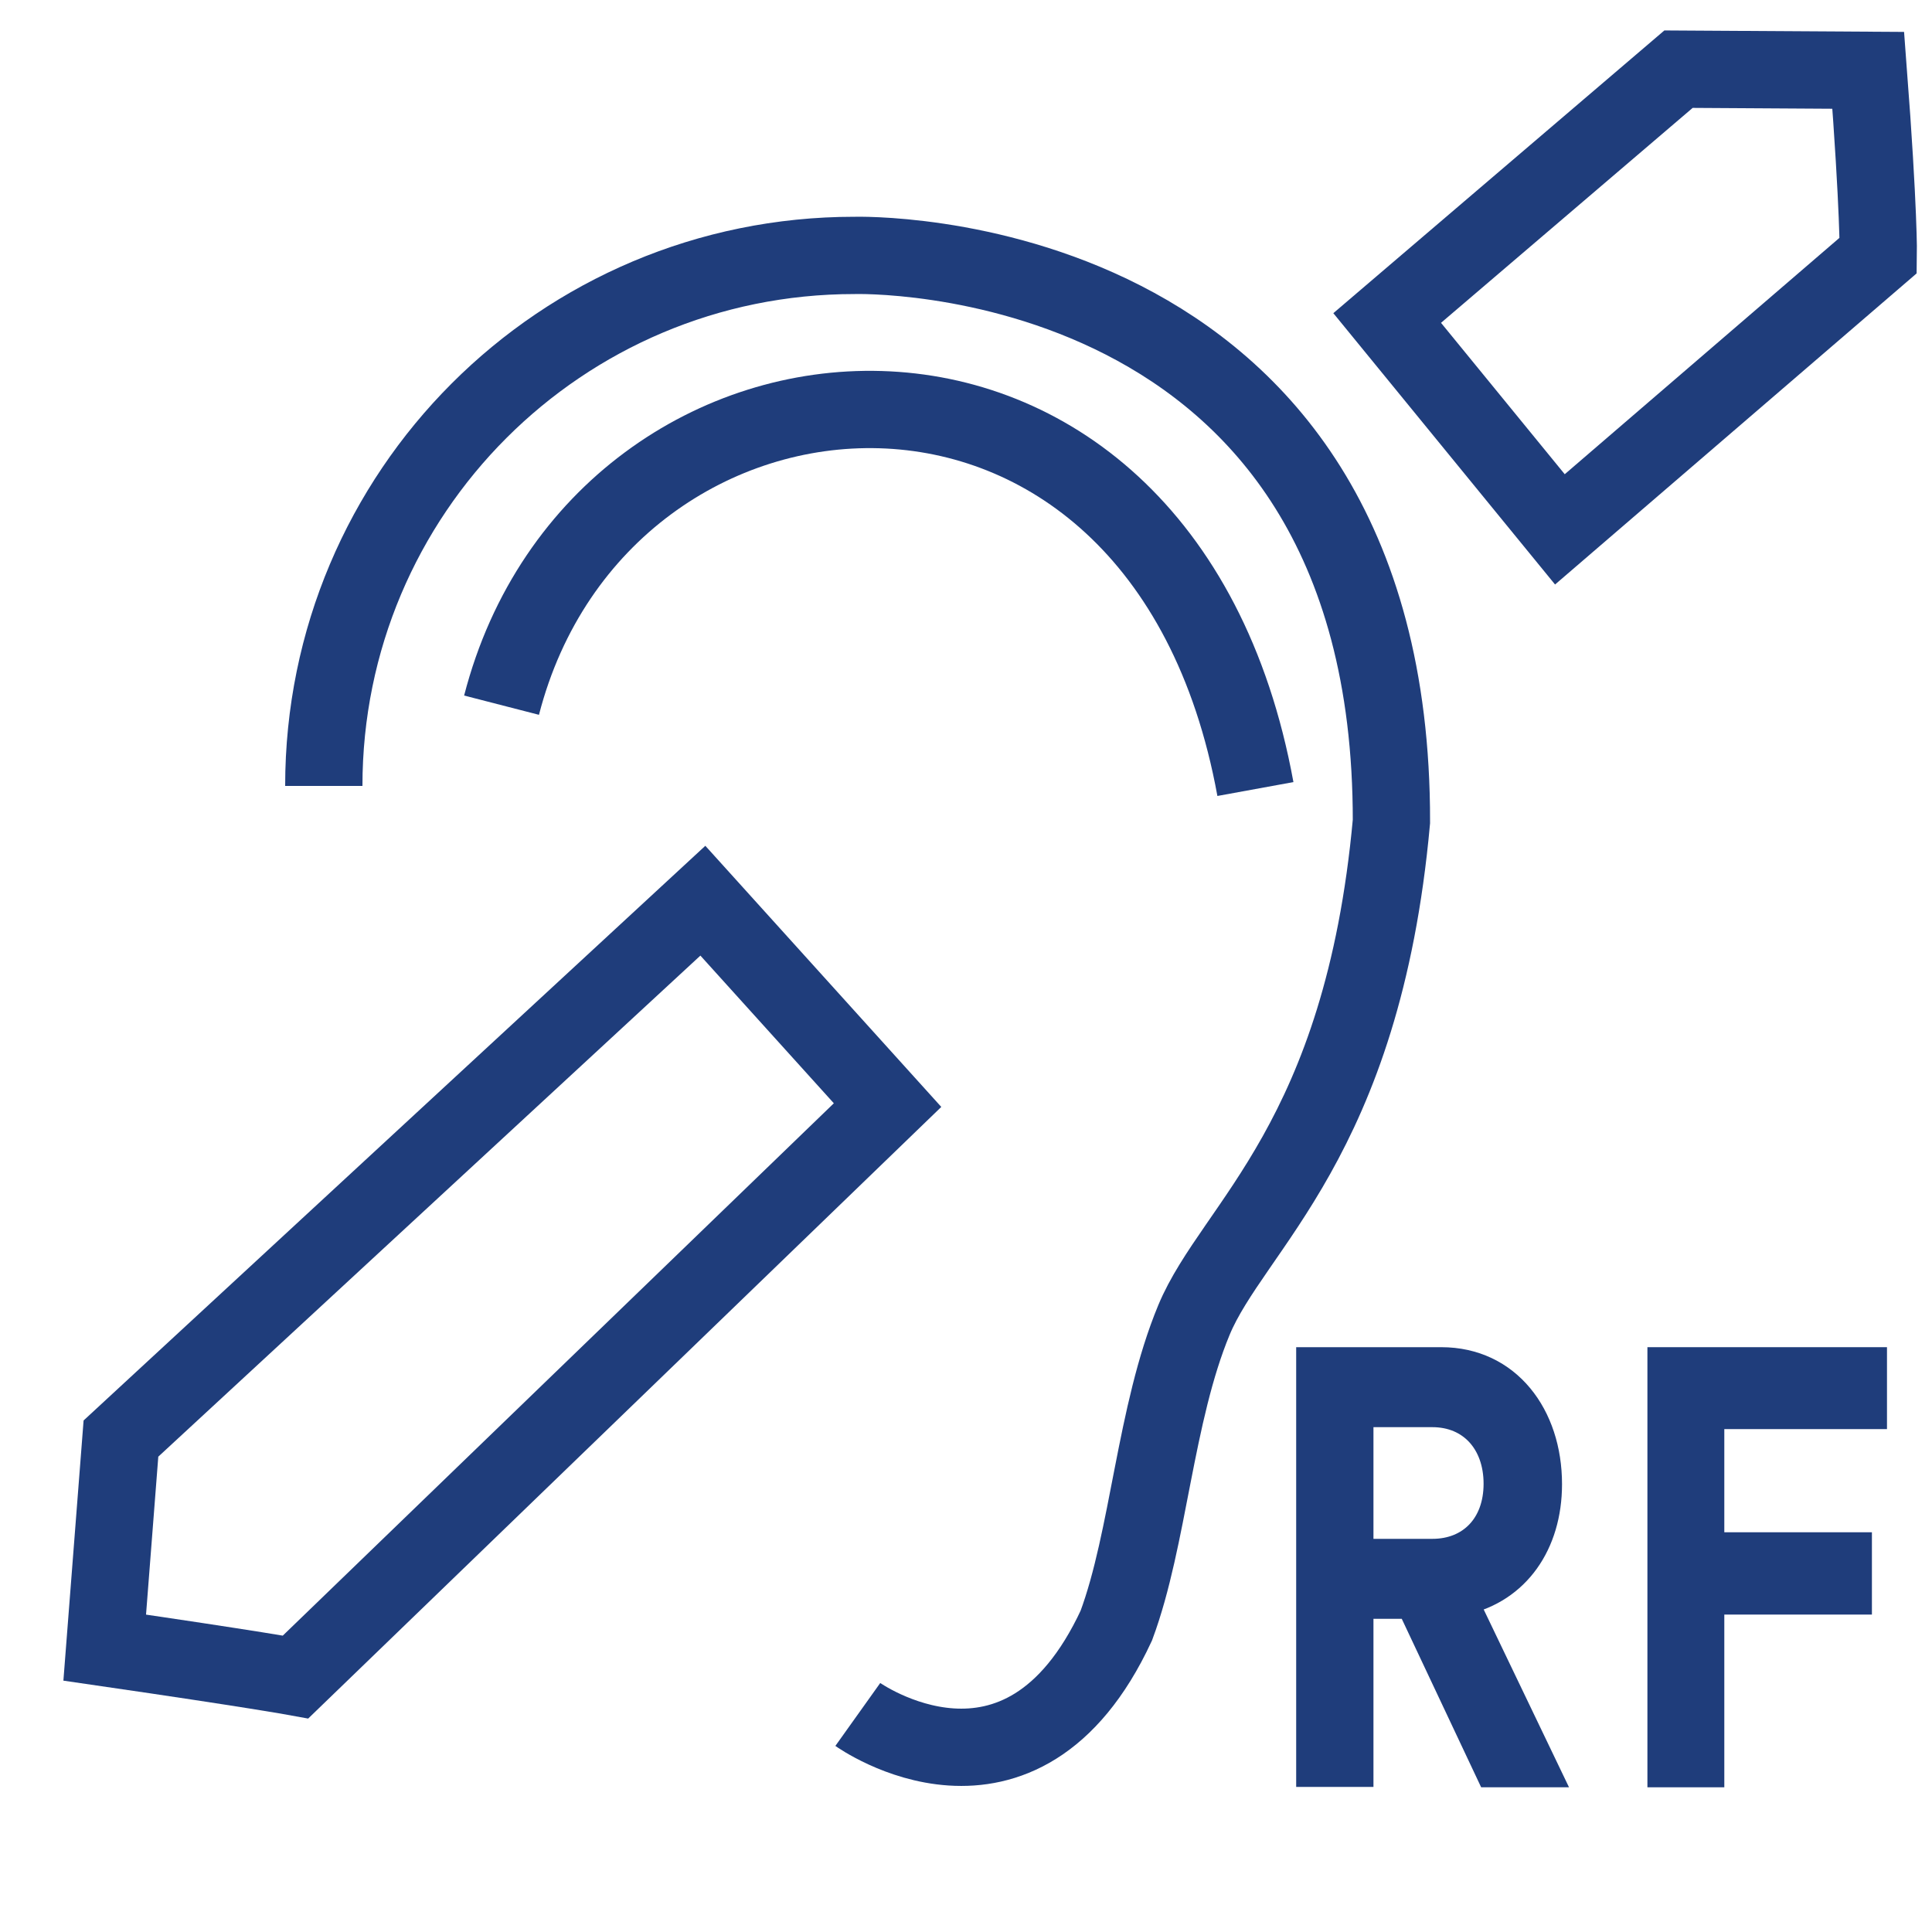
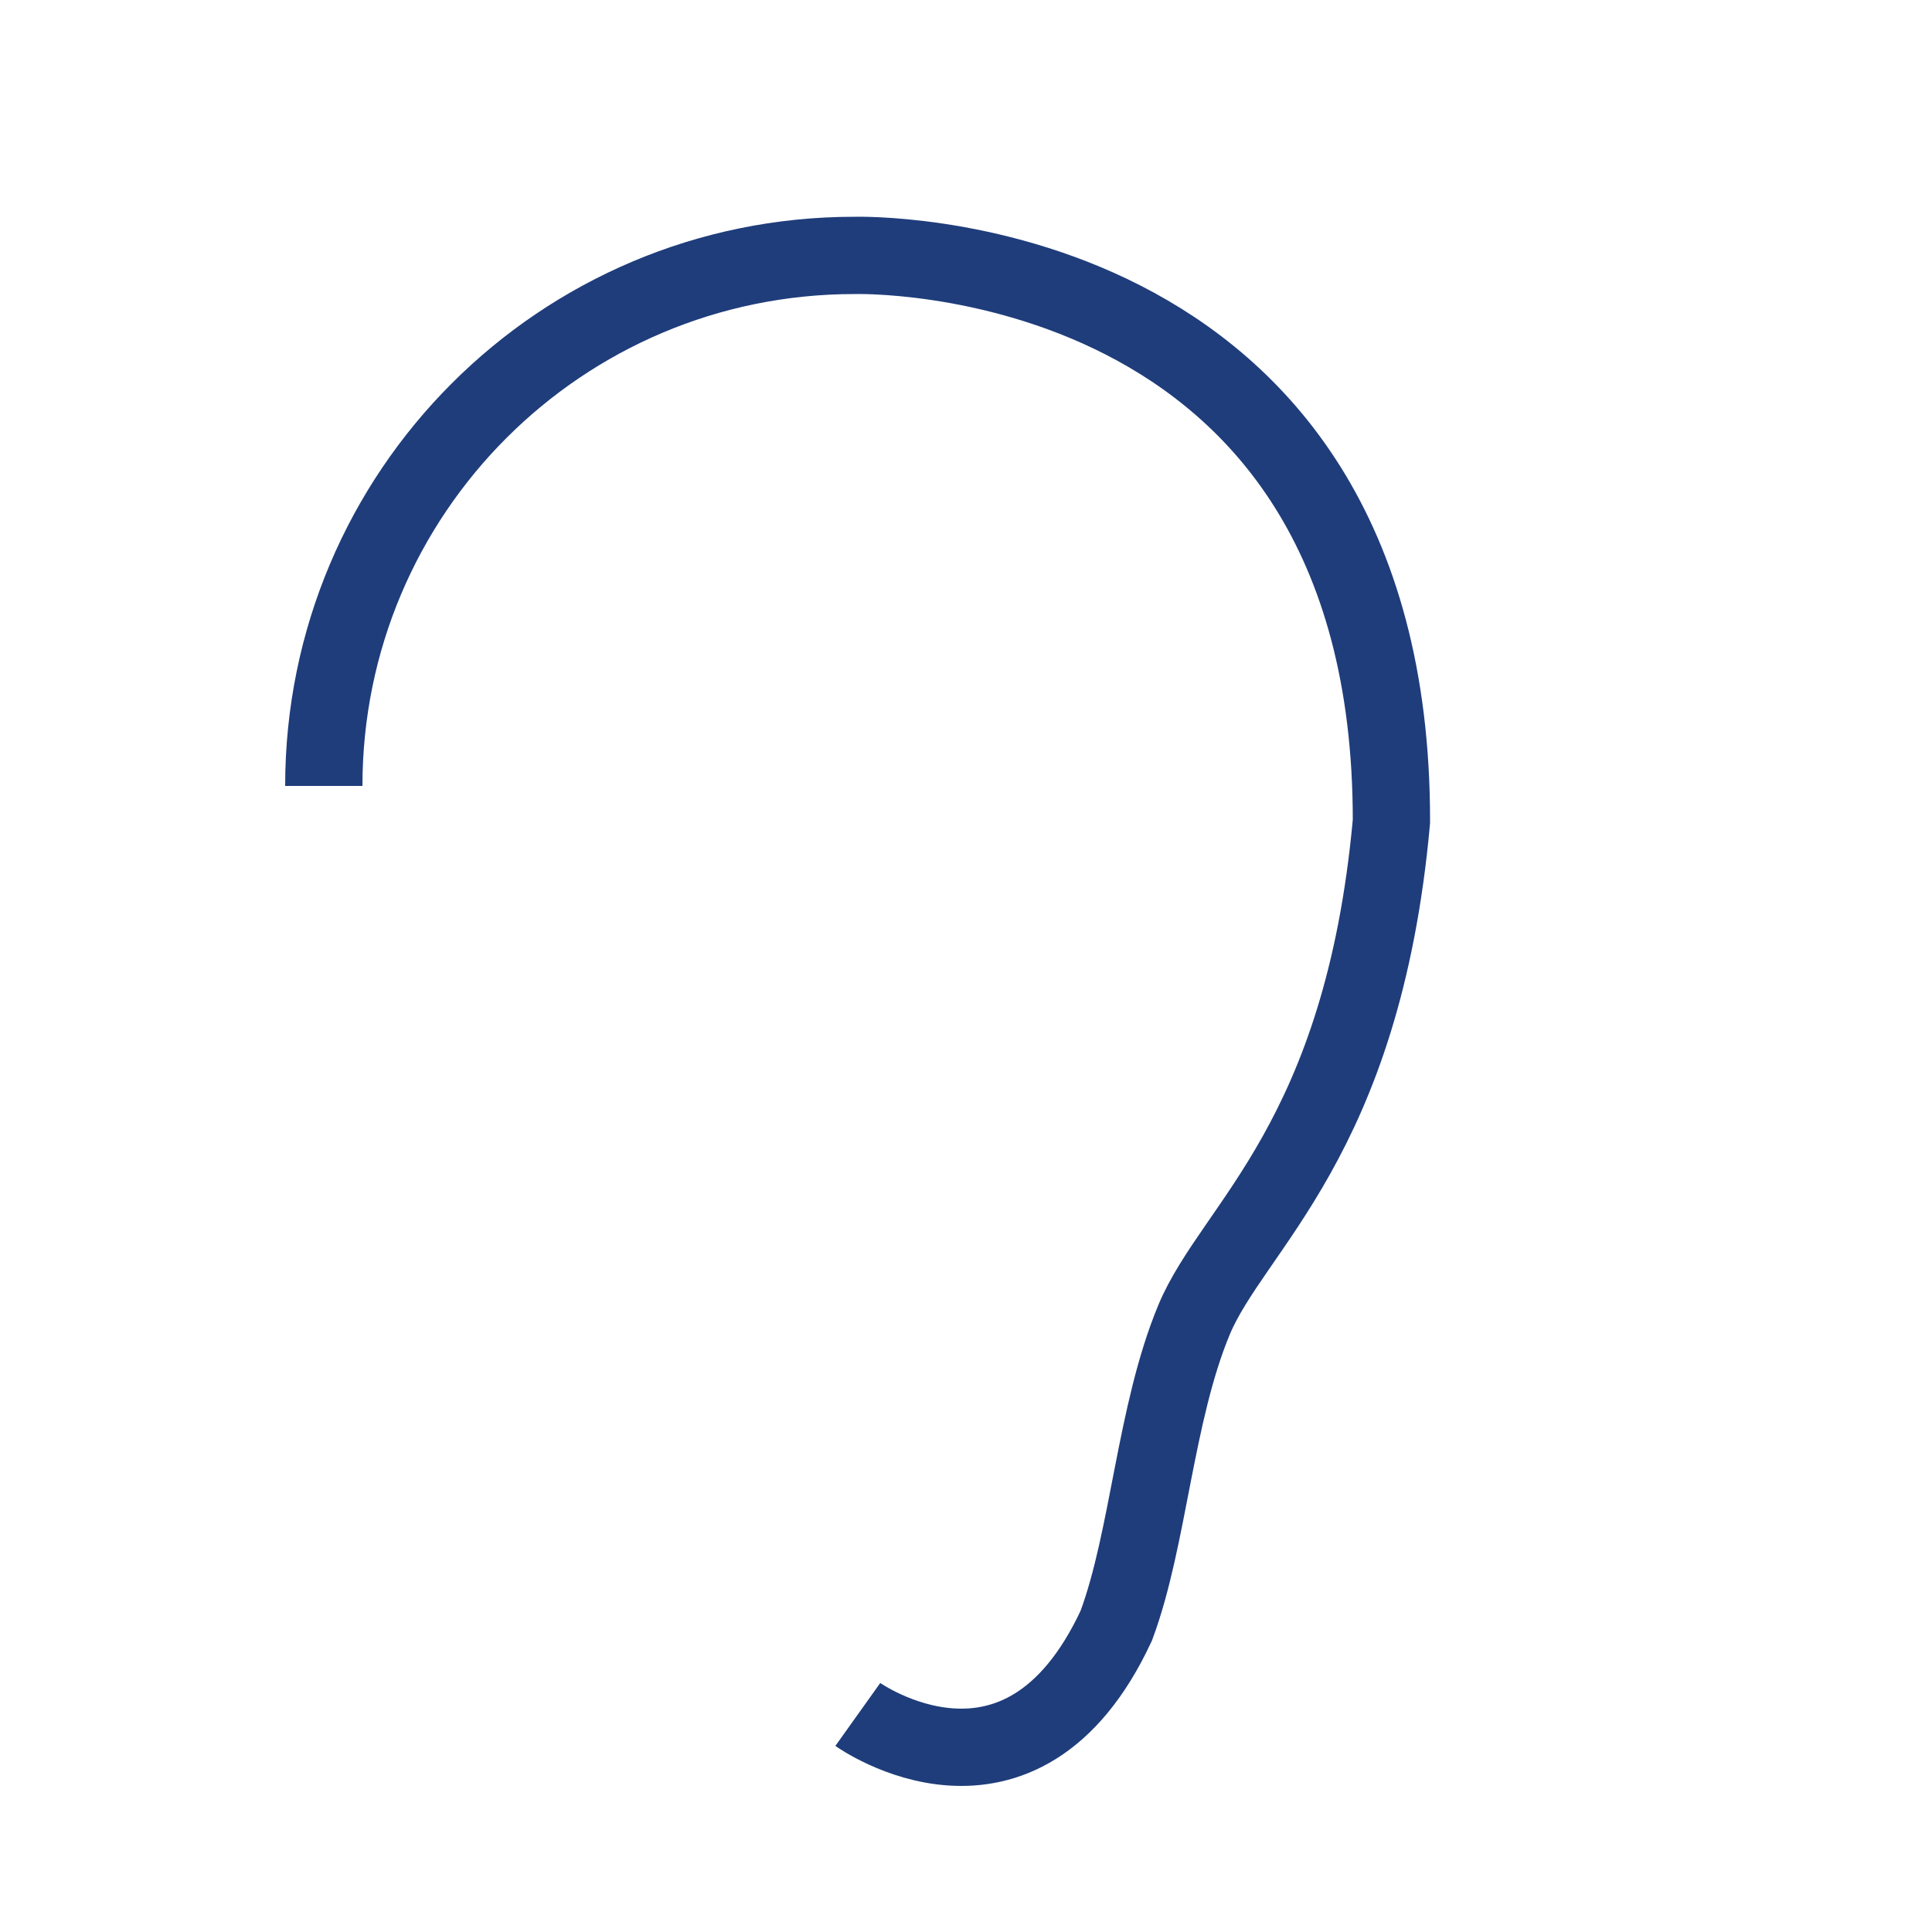
<svg xmlns="http://www.w3.org/2000/svg" id="Layer_44" data-name="Layer 44" viewBox="0 0 50 50">
  <defs>
    <style>
      .cls-1 {
        fill: none;
        stroke-width: 2px;
      }

      .cls-1, .cls-2 {
        stroke: #1f3d7b;
        stroke-miterlimit: 10;
      }

      .cls-2 {
        fill: #1f3d7b;
        stroke-width: .75px;
      }
    </style>
  </defs>
-   <path class="cls-1" d="m22.97,28.6l-15.32,14.8s-1.09-.2-4.94-.76c.27-3.48.42-5.41.42-5.41l15.06-13.92,4.78,5.29Z" />
  <g>
-     <path class="cls-2" d="m36.51,41.52h-1.34v4.35h-1.25v-10.63h3.38c1.7,0,2.75,1.41,2.75,3.17,0,1.53-.82,2.71-2.18,3.01l2.14,4.46h-1.44l-2.05-4.35Zm.56-1.32c1.01,0,1.7-.71,1.7-1.8s-.68-1.84-1.7-1.84h-1.9v3.64h1.9Z" />
-     <path class="cls-2" d="m43.01,45.87v-10.63h5.45v1.37h-4.21v3.42h3.82v1.38h-3.82v4.47h-1.24Z" />
-   </g>
+     </g>
  <path class="cls-1" d="m8.38,20.34c0-7.59,6.14-13.73,13.73-13.73,0,0,13.92-.42,13.9,14.65-.75,8.25-4.1,10.47-5.11,12.9s-1.17,5.65-2.01,7.91c-2.47,5.31-6.69,2.3-6.69,2.3" />
-   <path class="cls-1" d="m12.98,18.25c2.57-9.98,17.08-11.14,19.51,2.17" />
-   <path class="cls-1" d="m35.9,8.23l7.54-6.44,4.91.03c.28,3.67.26,4.79.26,4.79l-8.24,7.09-4.47-5.47Z" />
</svg>